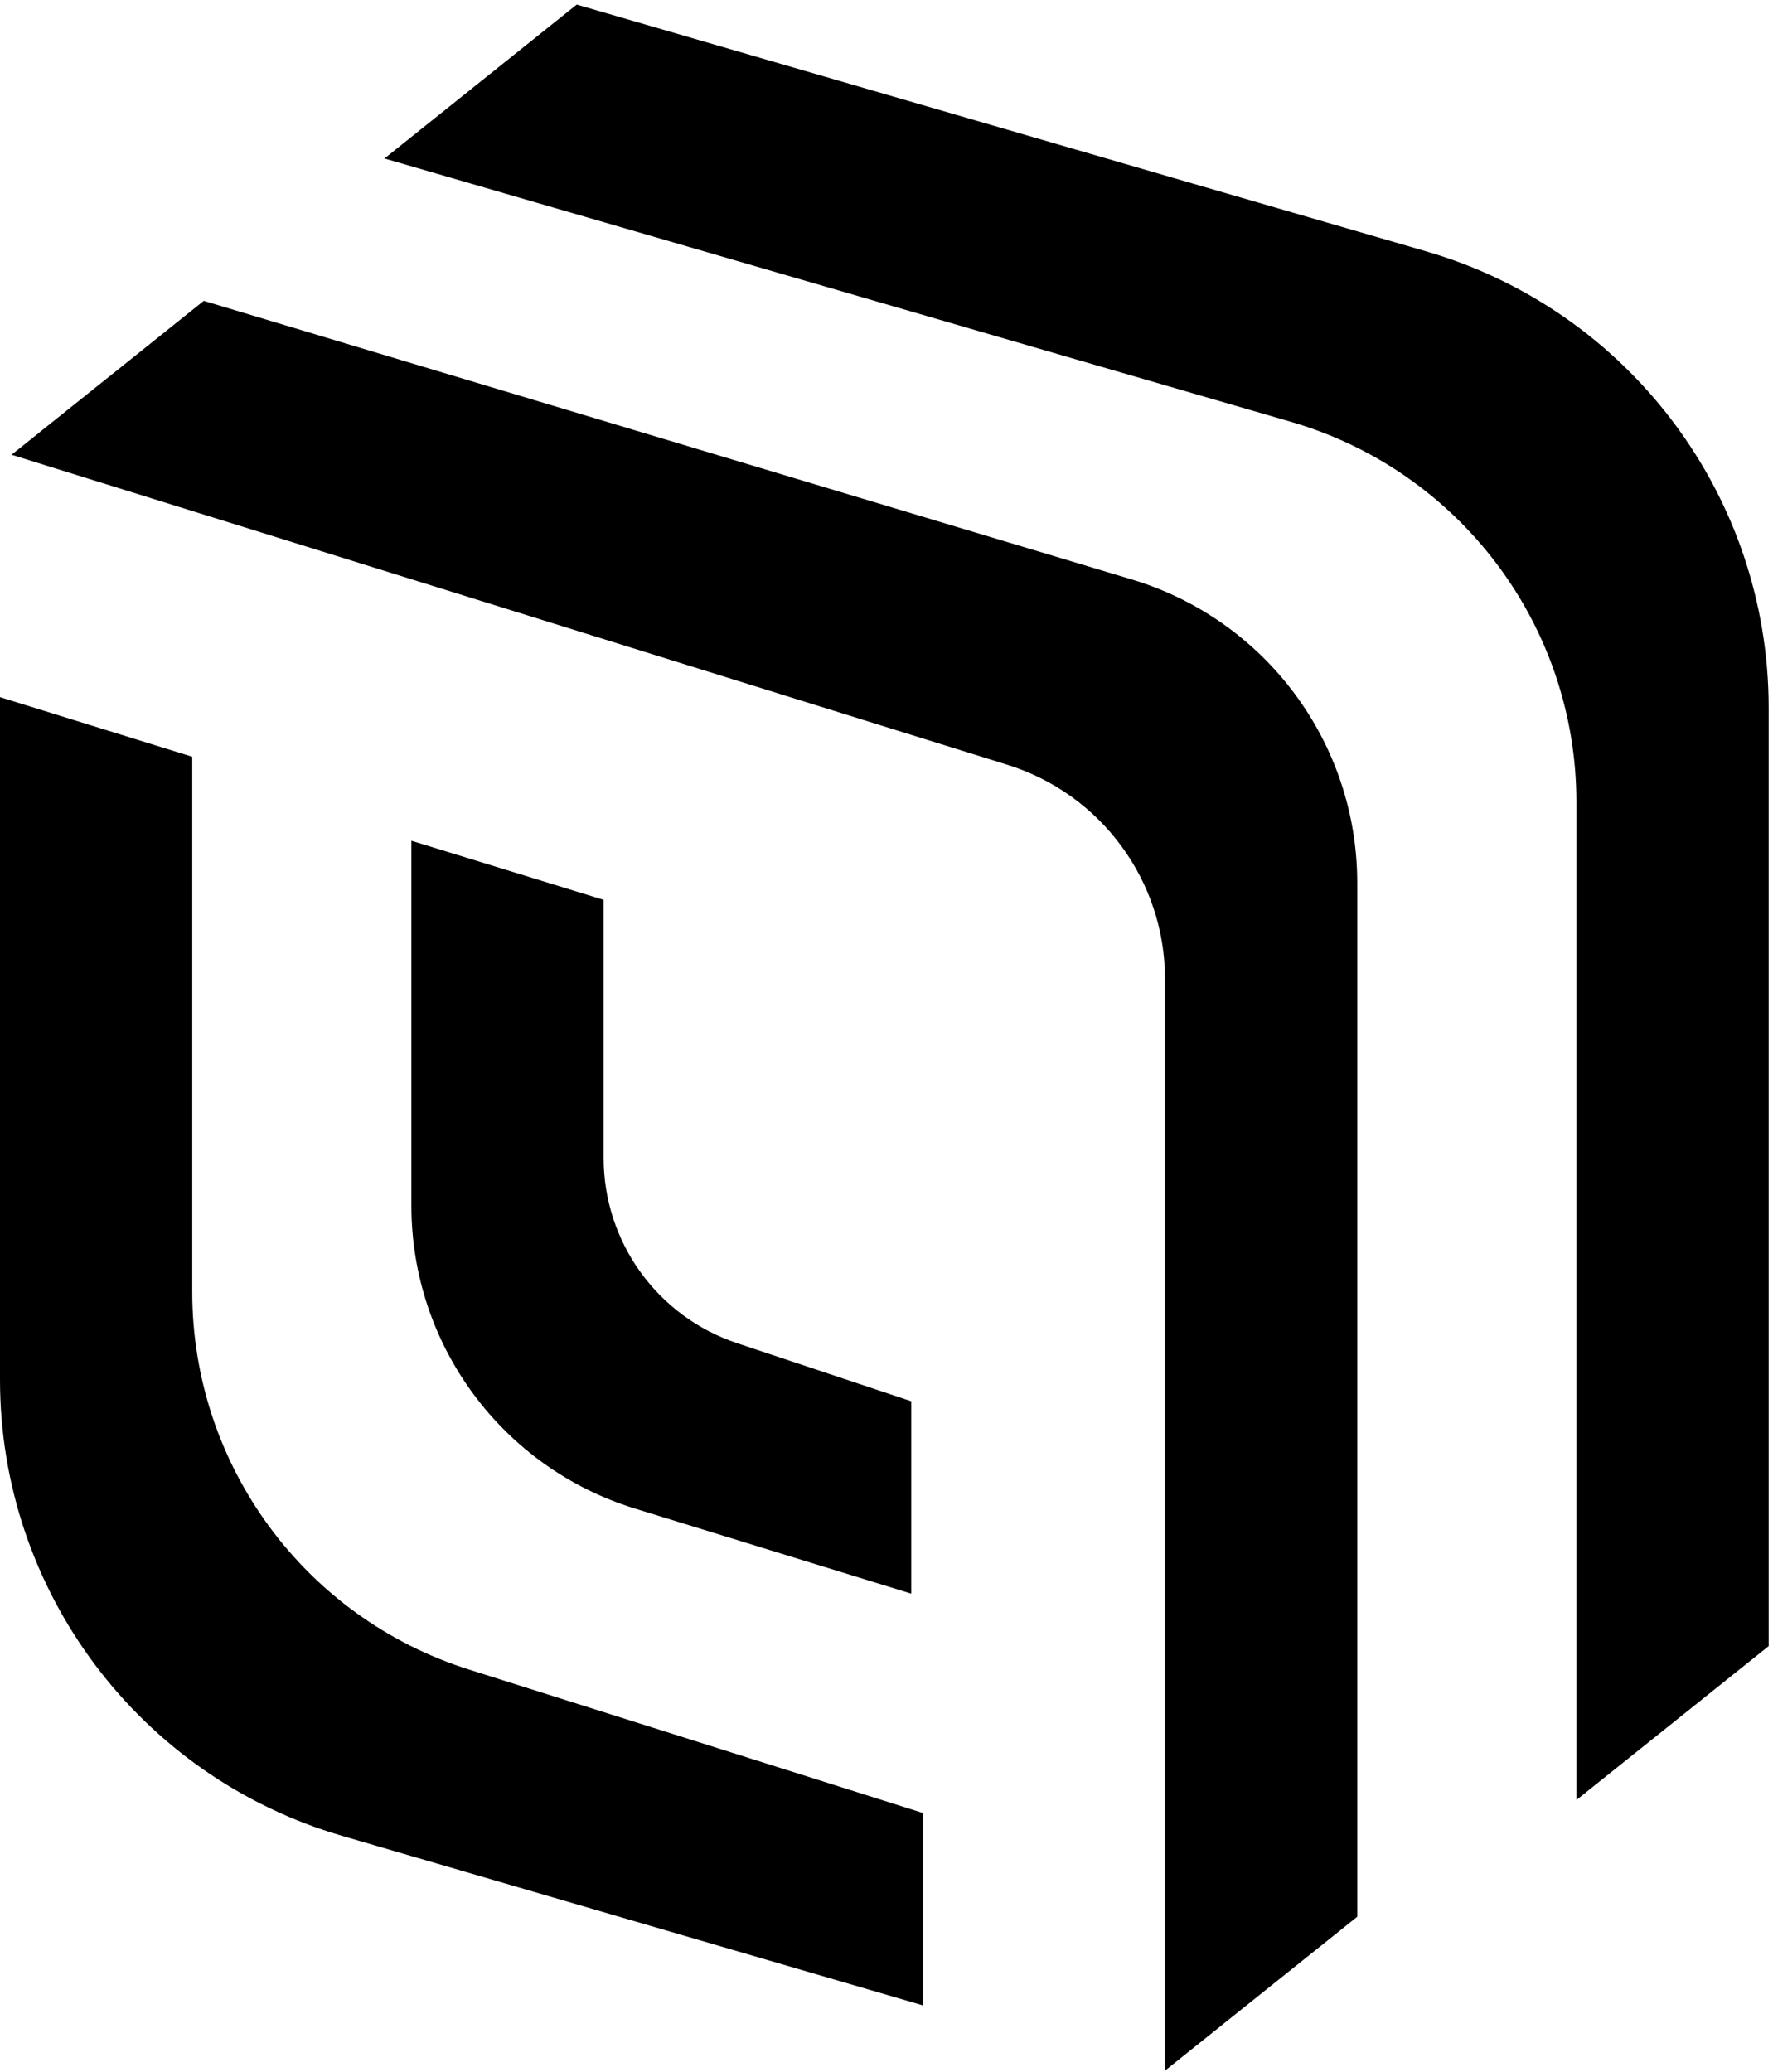
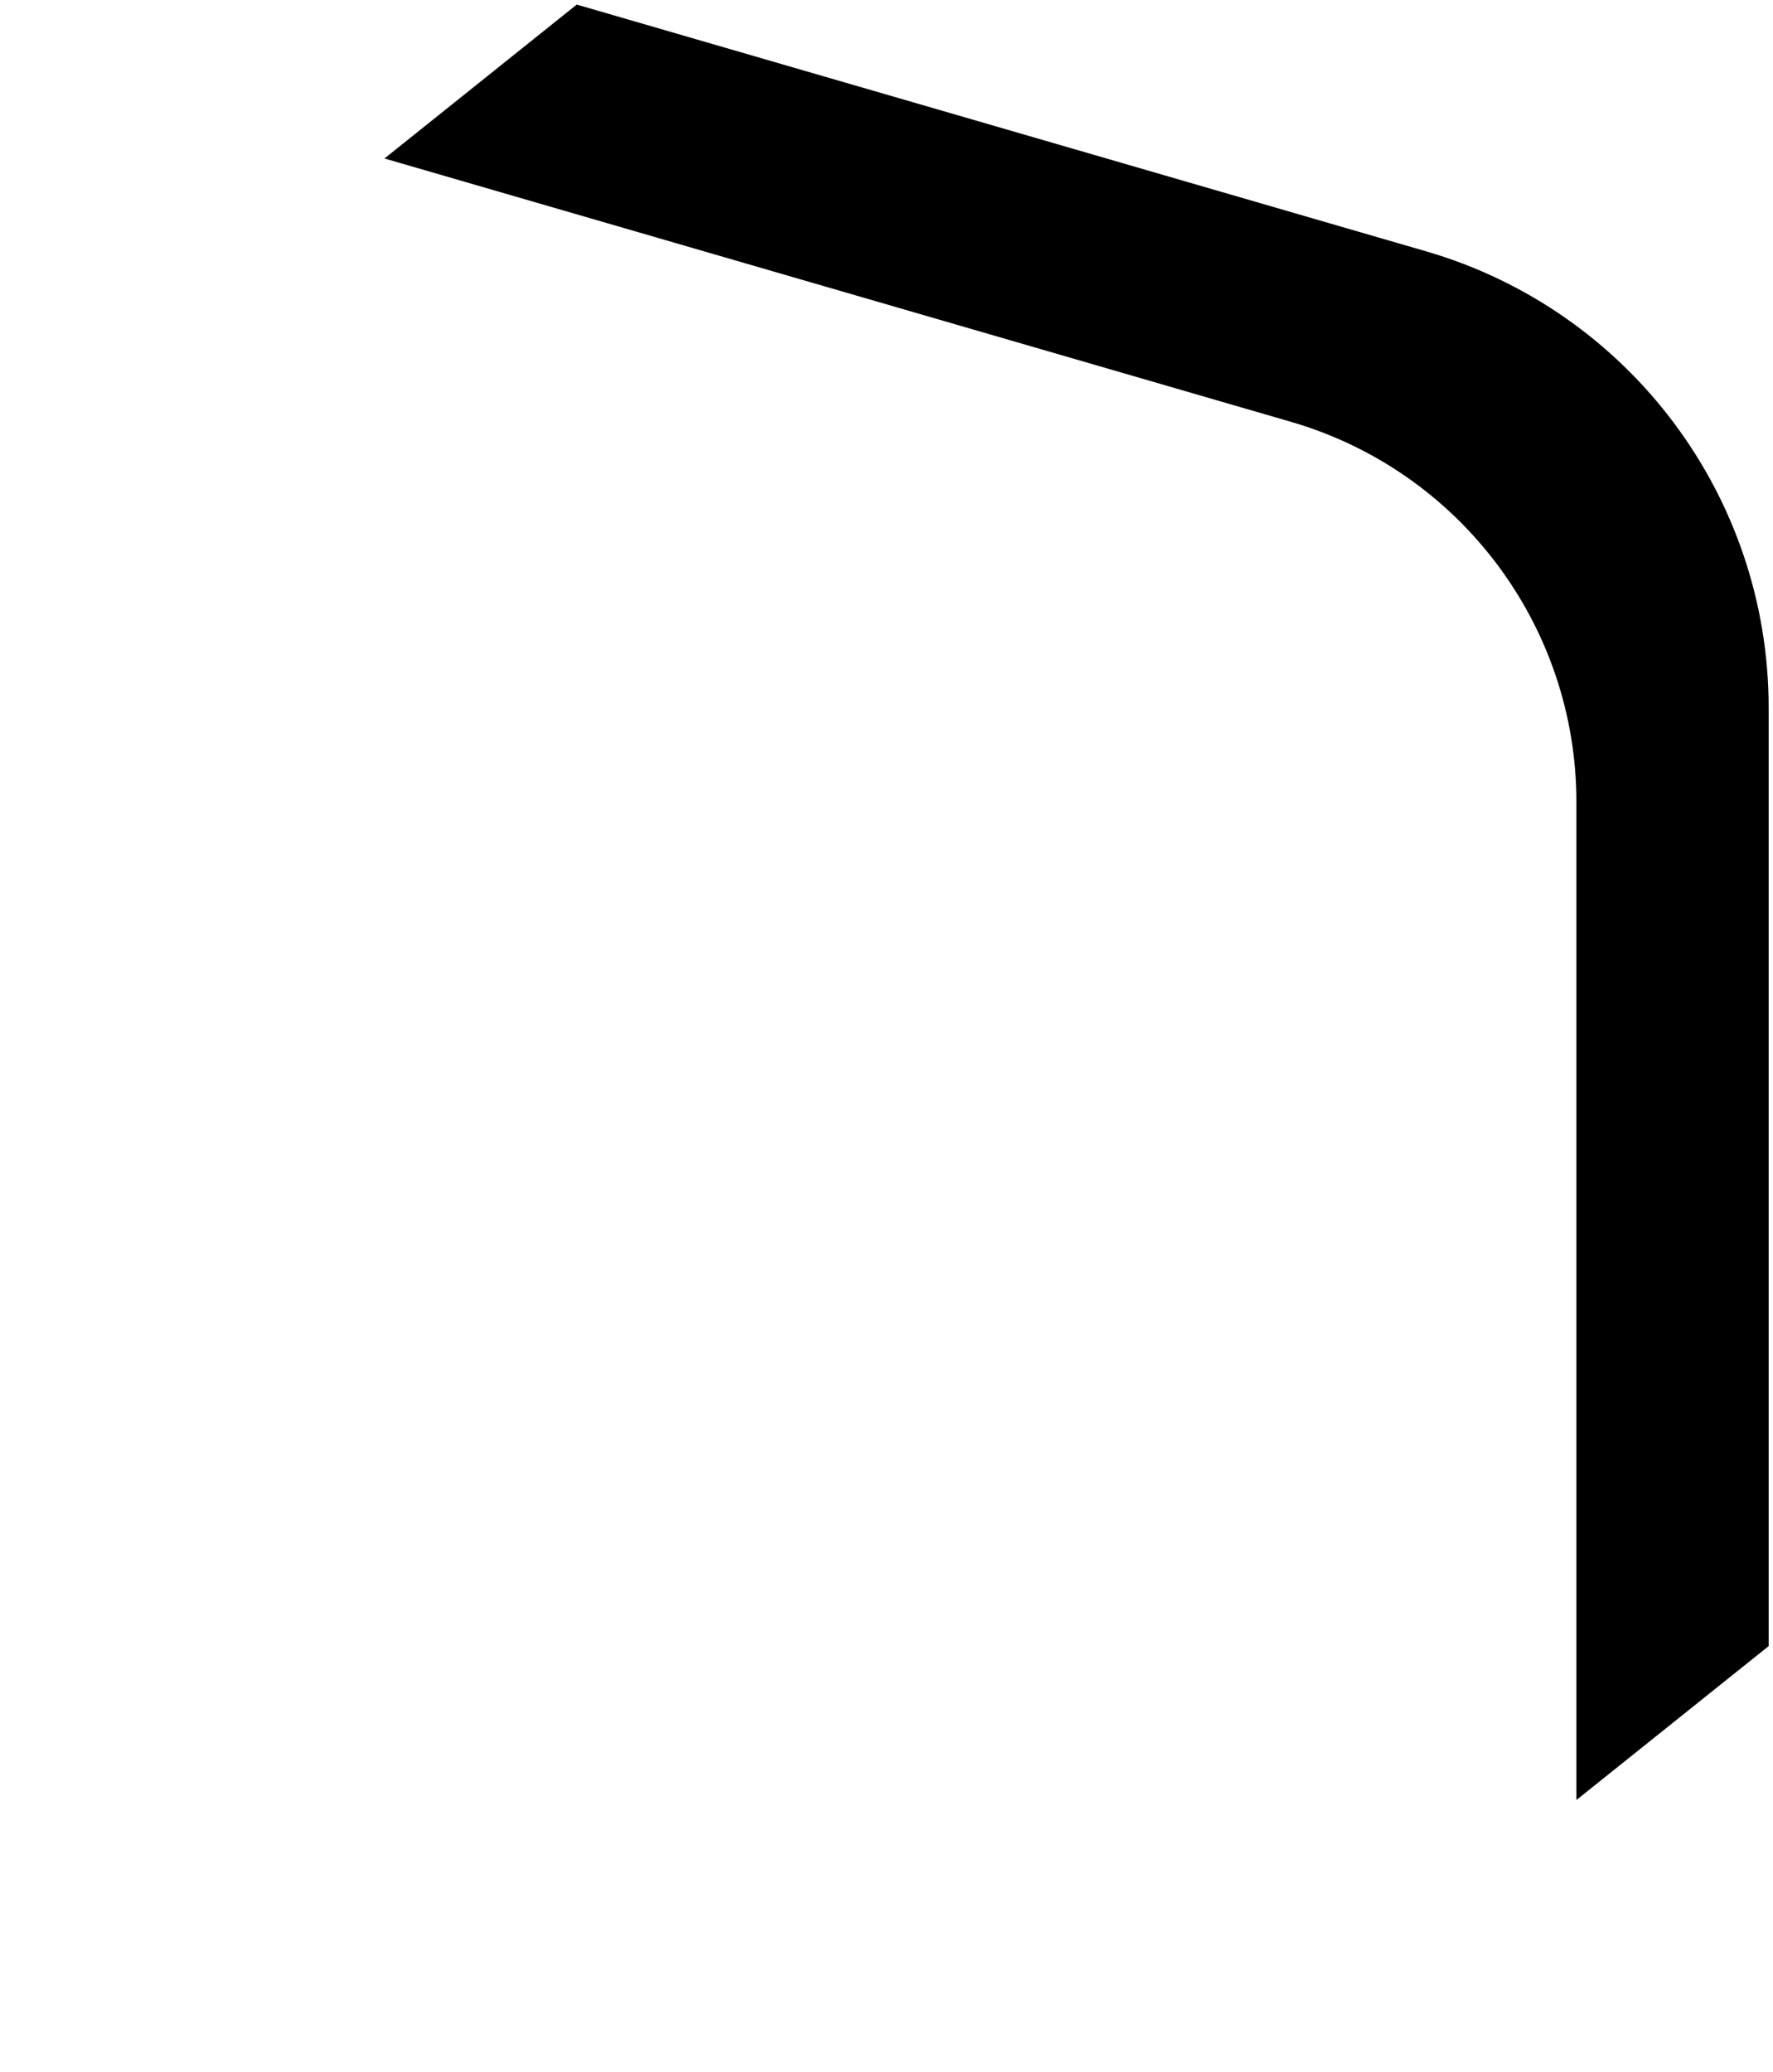
<svg xmlns="http://www.w3.org/2000/svg" width="309" height="361" viewBox="0 0 309 361" fill="none">
  <path d="M67.009 27.615L100.514 0.797L248.531 43.791C283.907 54.067 308.243 86.477 308.243 123.316V286.826L274.738 313.643V139.77C274.738 109.071 254.459 82.062 224.978 73.499L67.009 27.615Z" fill="black" />
-   <path d="M35.515 52.42L2.01 79.237L175.555 133.255C191.902 138.343 203.038 153.473 203.038 170.594V360.797L236.543 333.98V153.829C236.543 129.452 220.554 107.96 197.206 100.952L35.515 52.42Z" fill="black" />
-   <path d="M0 121.474L33.505 131.859V225.104C33.505 255.208 53.019 281.838 81.724 290.907L160.822 315.898V349.419L59.614 319.886C24.286 309.576 0 277.191 0 240.39V121.474Z" fill="black" />
-   <path d="M71.7 146.496L105.205 156.793V201.783C105.205 216.415 114.567 229.407 128.448 234.036L158.812 244.163V277.684L110.665 262.862C87.504 255.732 71.7 234.331 71.7 210.098V146.496Z" fill="black" />
</svg>